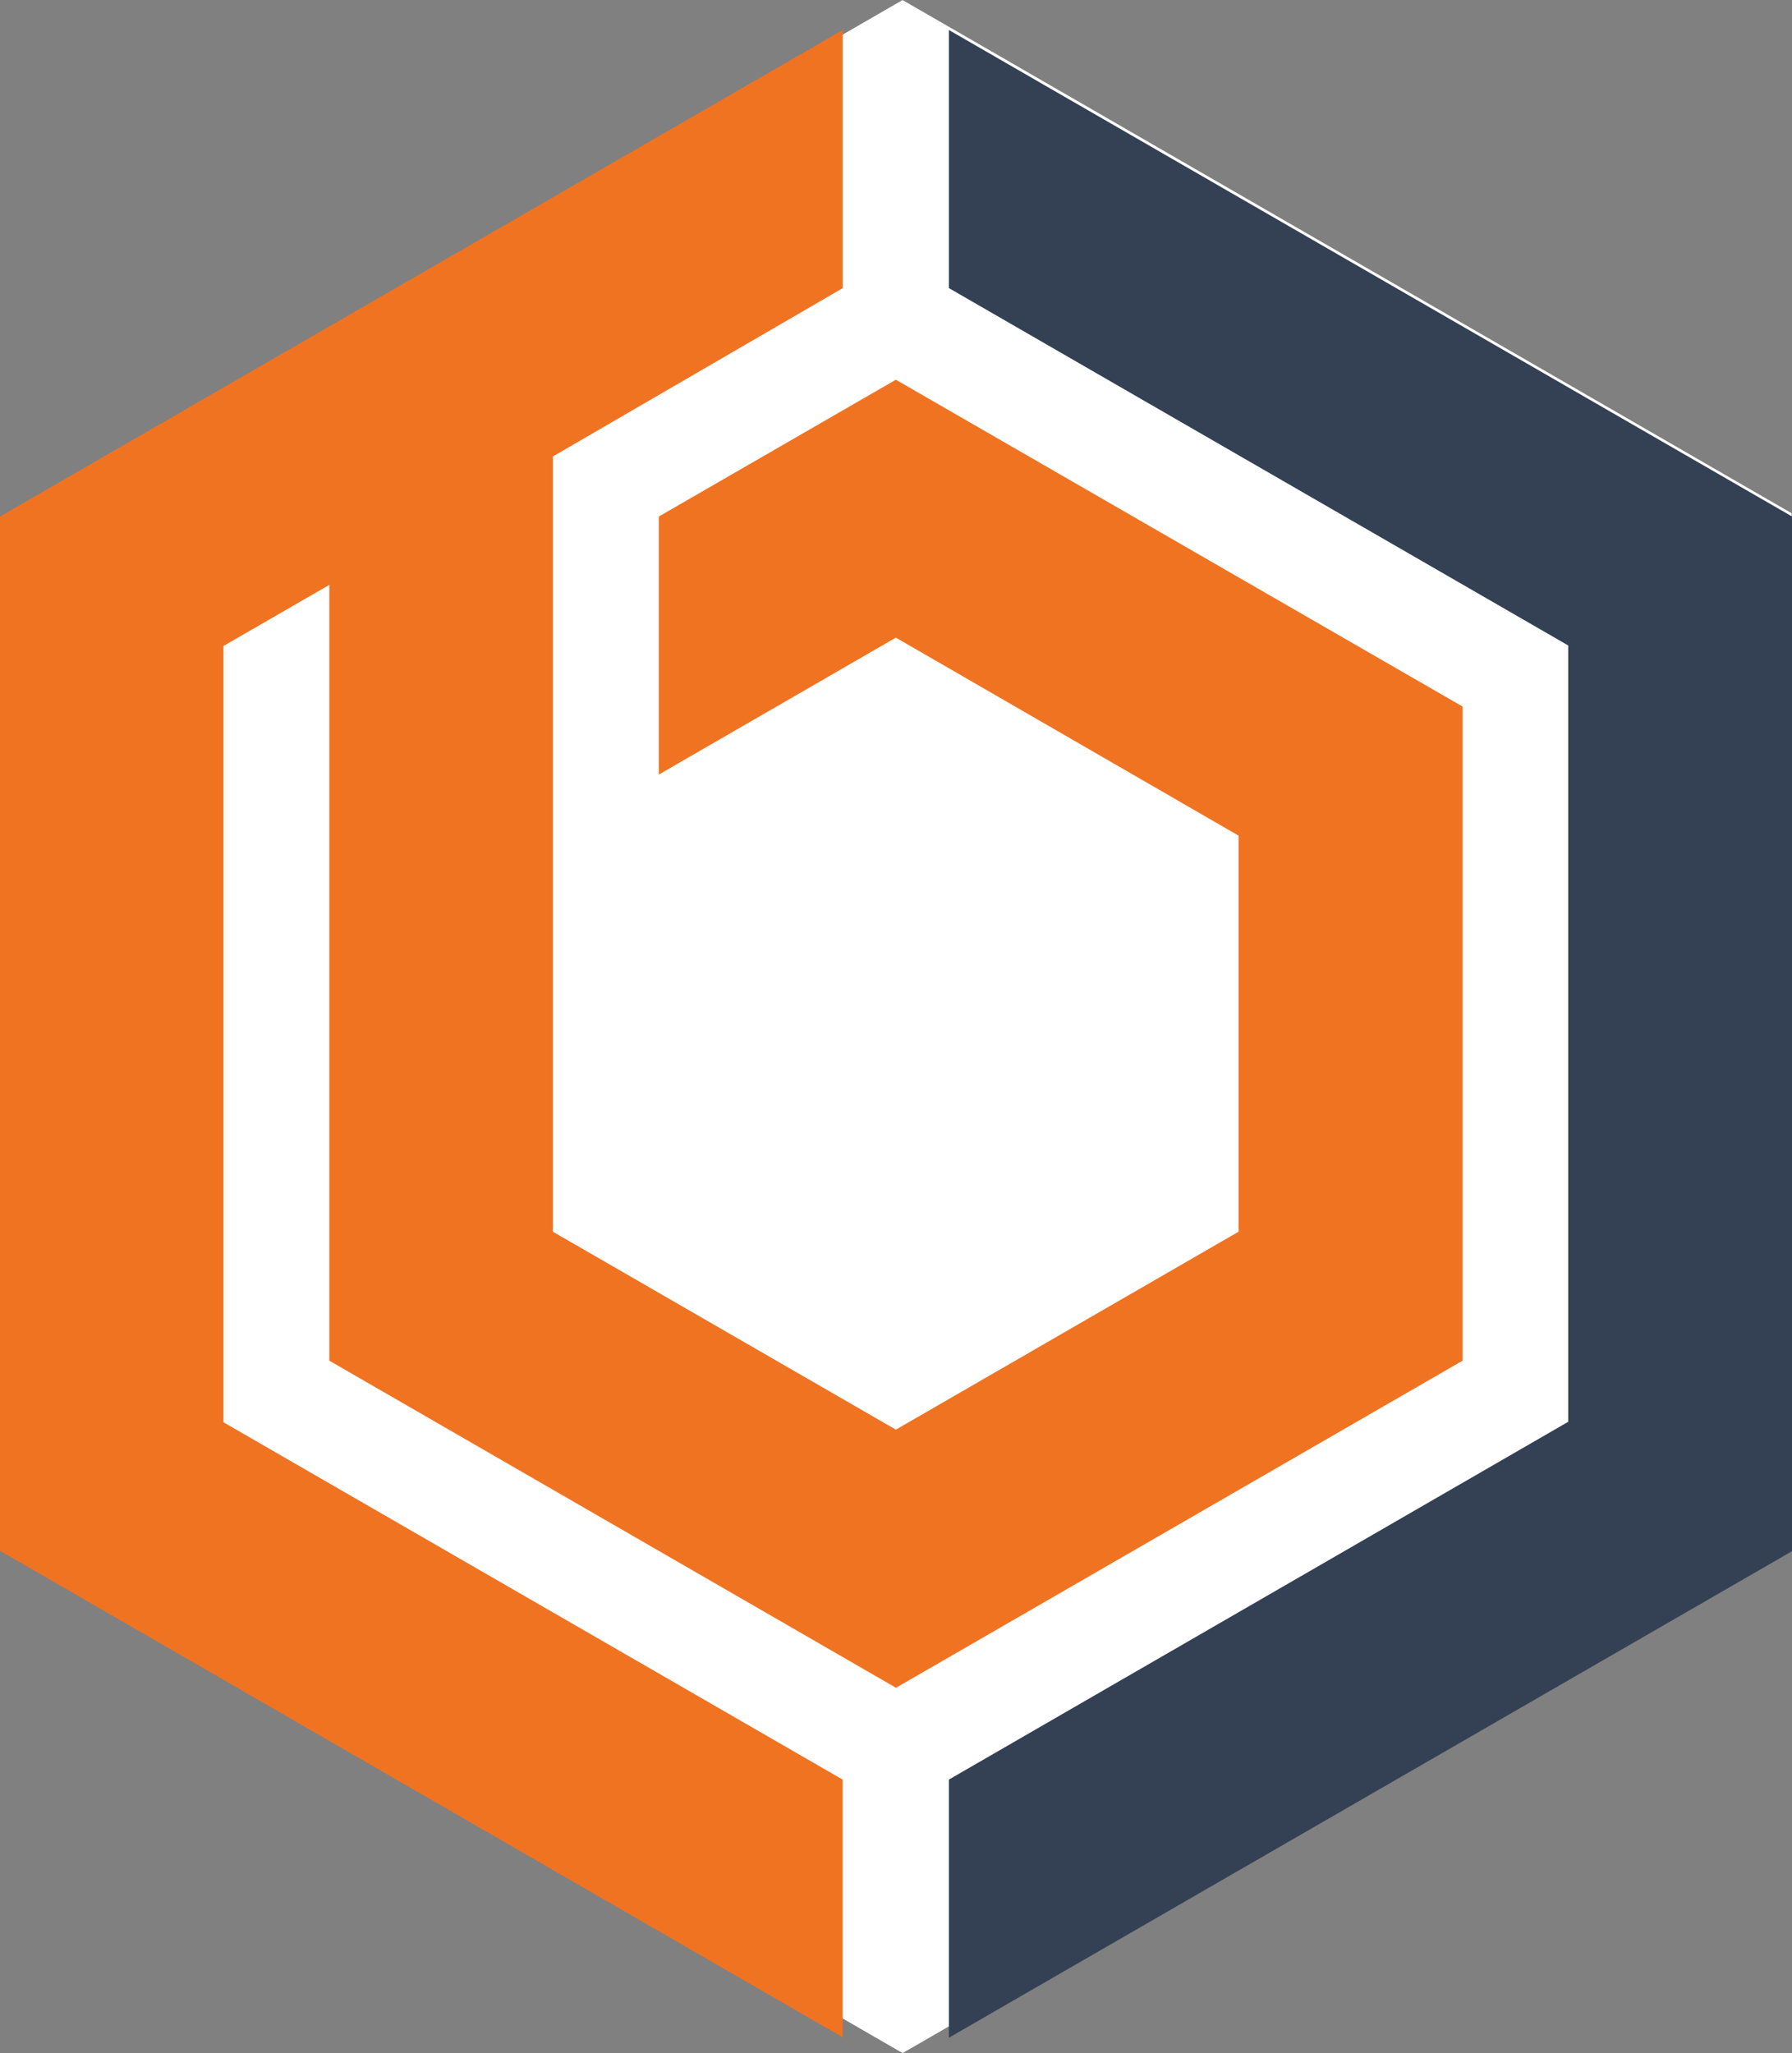
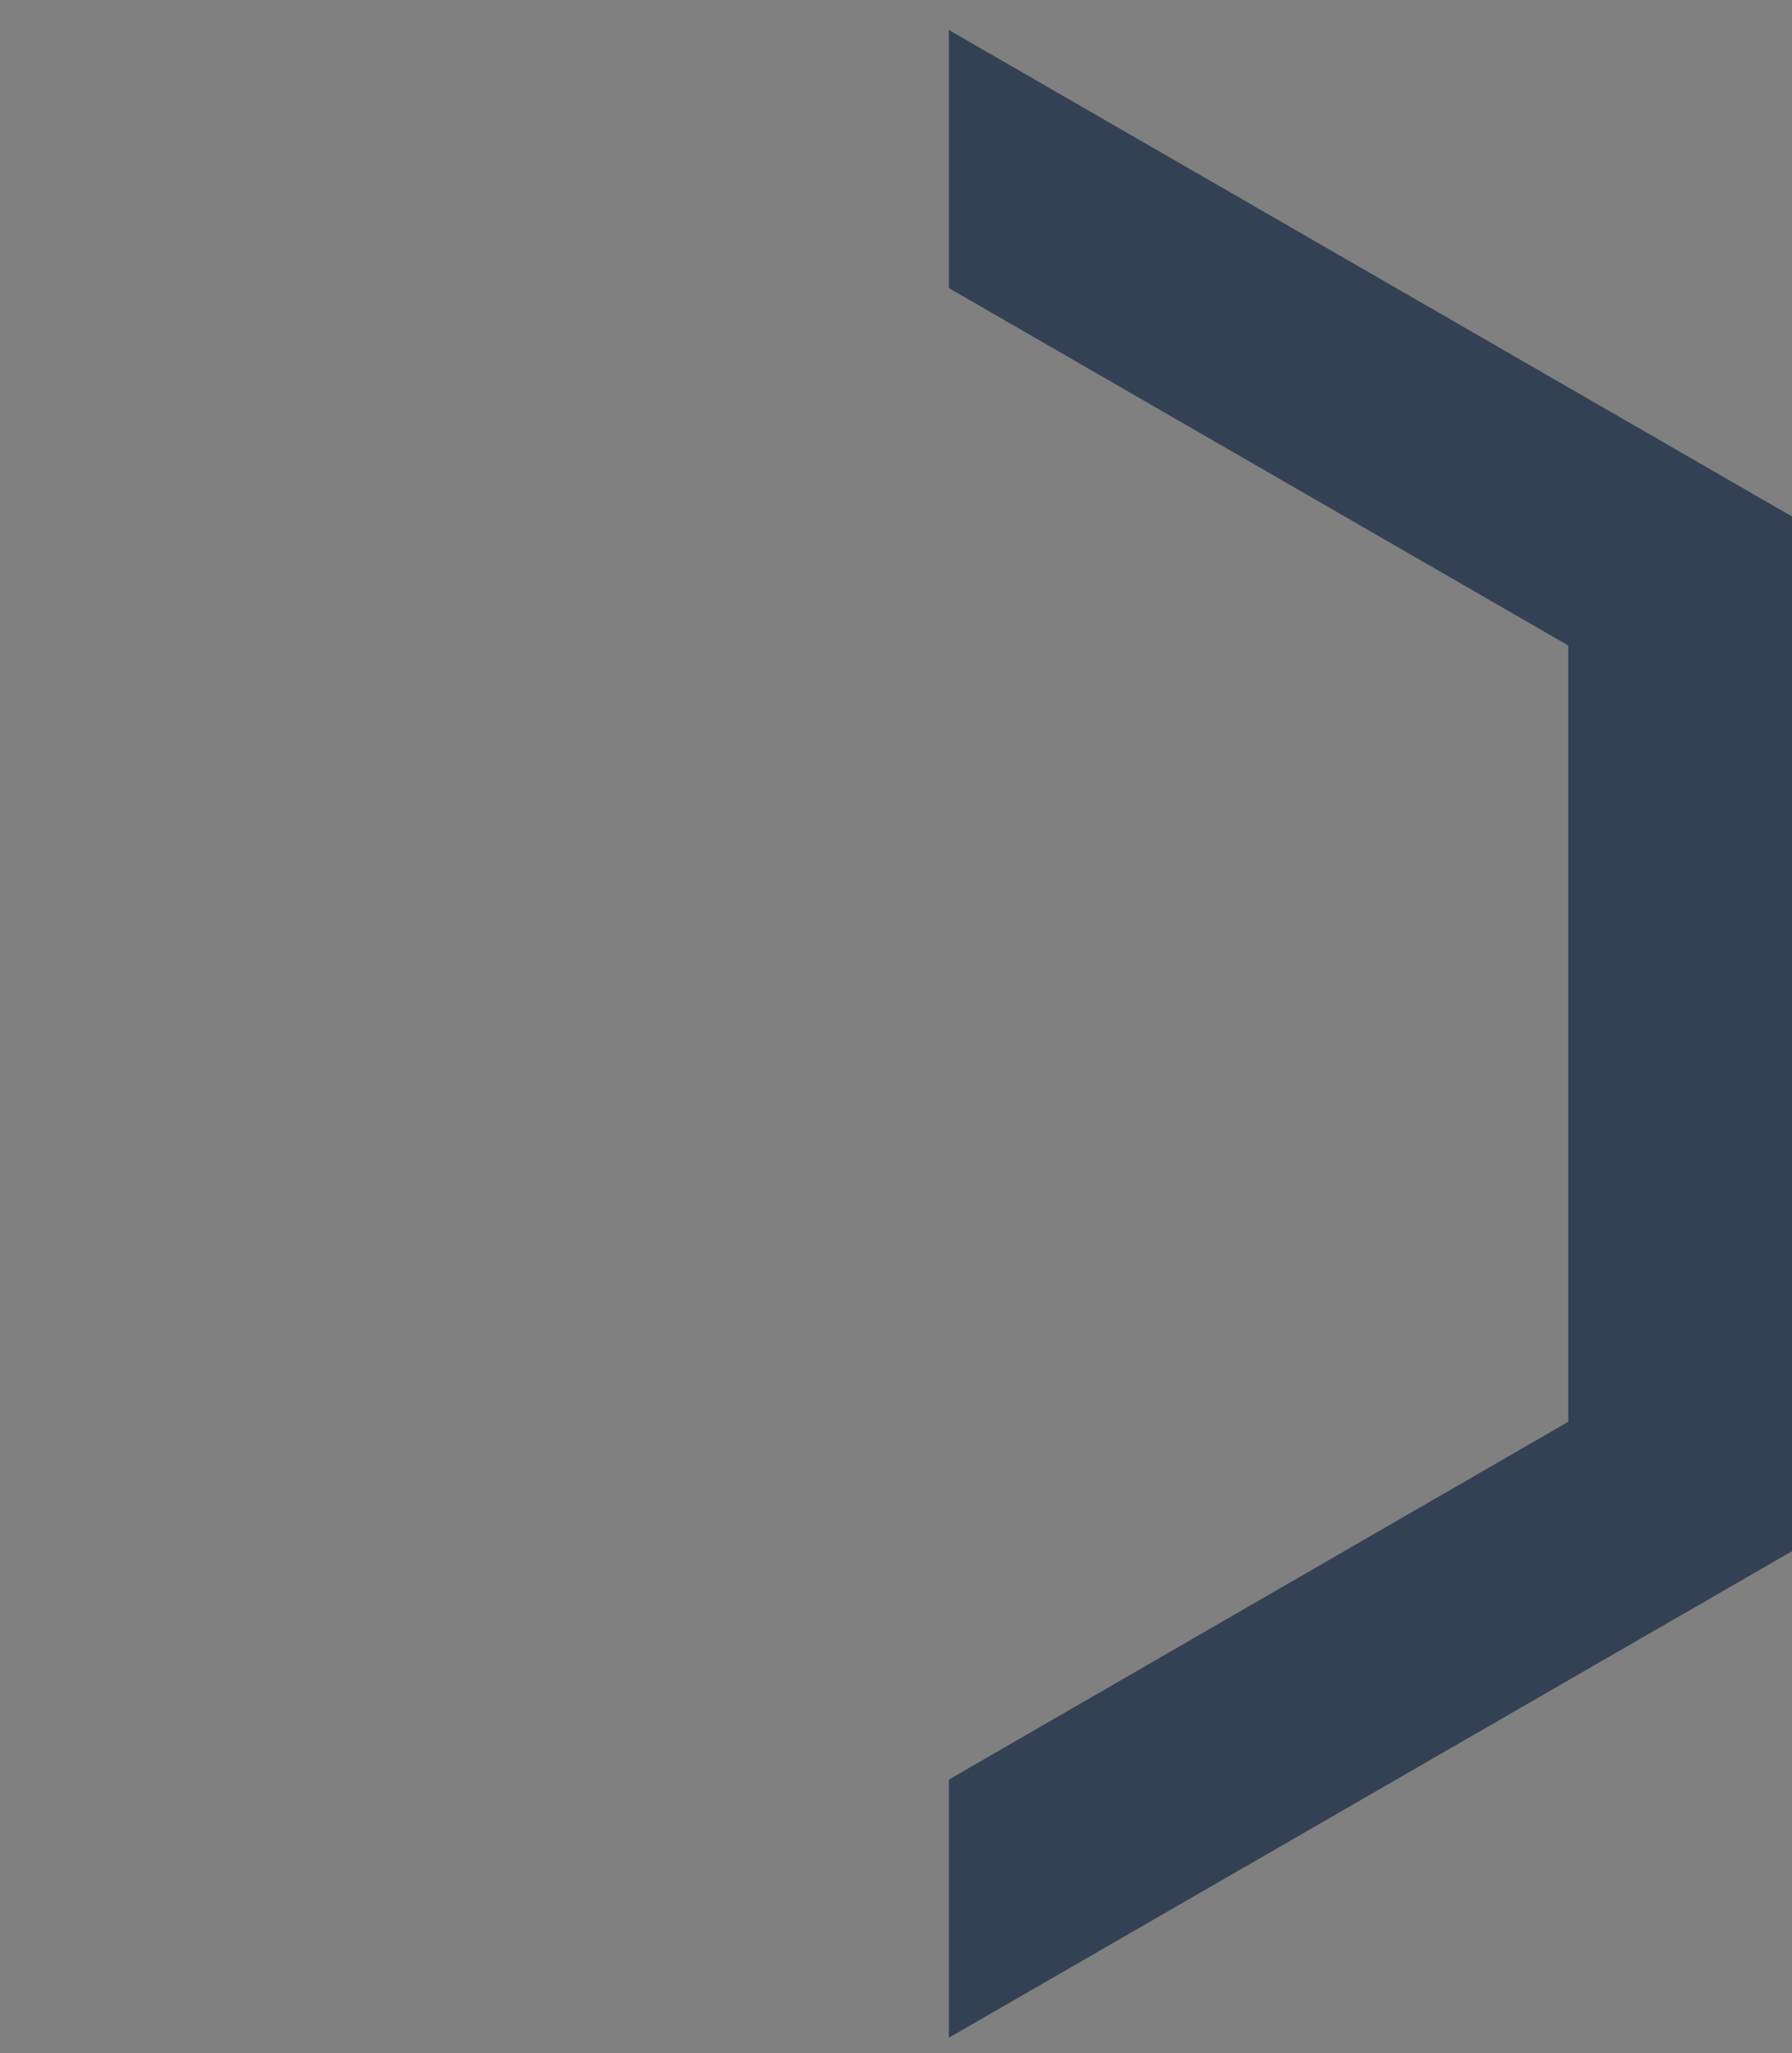
<svg xmlns="http://www.w3.org/2000/svg" width="31.309" height="35.871" viewBox="0 0 31.309 35.871">
  <rect x="0" y="0" width="31.309" height="35.871" fill="#808080" stroke="none" />
  <g id="Group_64" data-name="Group 64" transform="translate(-649.41 -97.299)">
-     <path id="Path_186" data-name="Path 186" d="M649.647,106.266V124.2l15.533,8.968,15.533-8.968V106.266L665.179,97.3Z" fill="#fff" />
    <g id="Group_4" data-name="Group 4">
-       <path id="Path_10" data-name="Path 10" d="M665.062,103.933l-4.141,2.39v4.508l4.141-2.392,5.989,3.46v6.918l-5.989,3.459-5.992-3.458V105.274l5.064-2.941v-4.51l-14.724,8.5v18.069l14.723,8.5V128.39l-10.819-6.243V108.585l1.85-1.068v13.554l9.9,5.715,9.9-5.715V109.643Z" fill="#f07322" />
      <path id="Path_11" data-name="Path 11" d="M665.988,97.823v4.509l10.821,6.244v13.563l-10.821,6.251V132.9l14.731-8.5V106.322Z" fill="#344154" />
    </g>
  </g>
</svg>